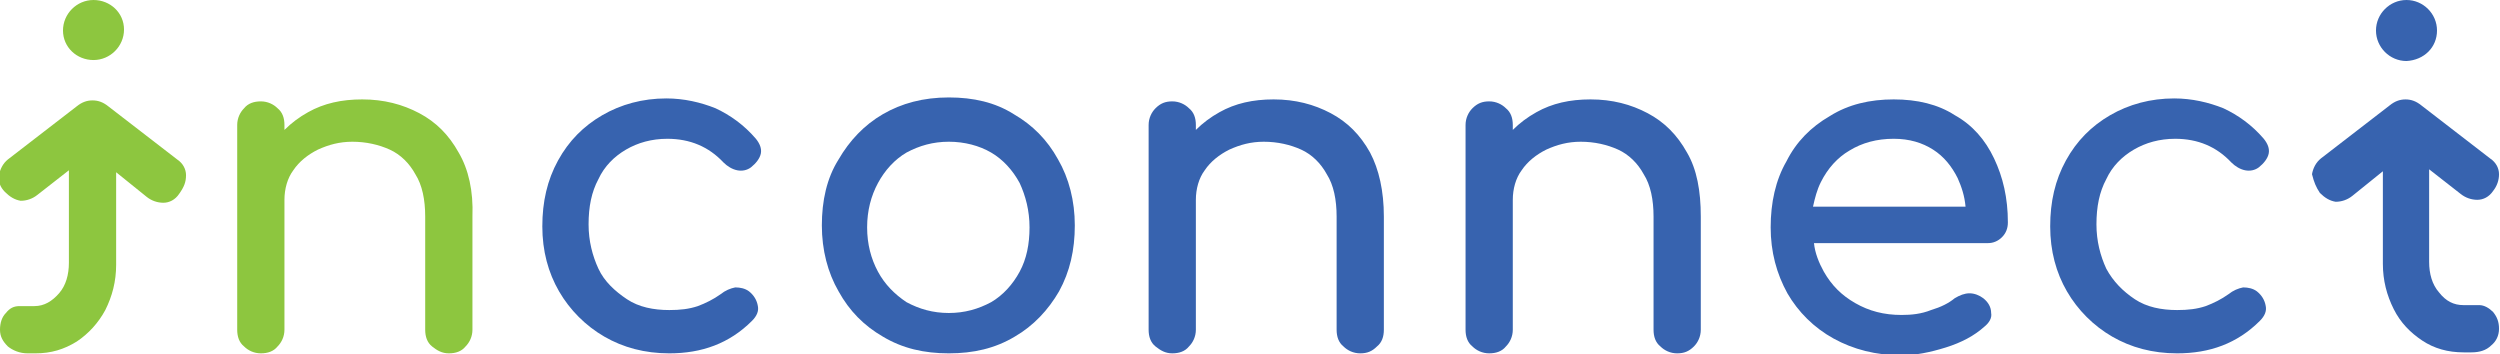
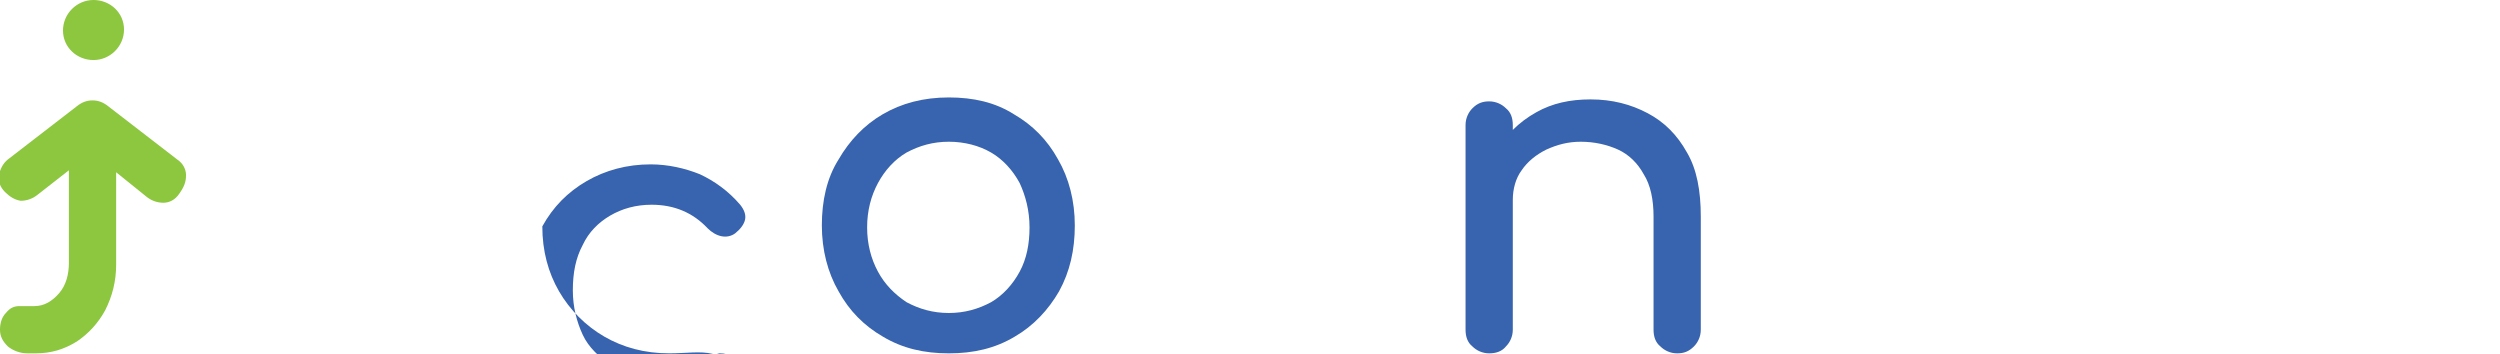
<svg xmlns="http://www.w3.org/2000/svg" version="1.1" id="Layer_1" x="0px" y="0px" viewBox="0 0 254 36" style="enable-background:new 0 0 254 36;" xml:space="preserve">
  <style type="text/css">
	.st0{fill:#8DC63F;}
	.st1{fill:#3763AF;}
</style>
-   <path class="st0" d="M46.6,15.5c-1-1.8-2.3-3.1-4-4c-1.7-0.9-3.6-1.4-5.8-1.4c-2.1,0-3.9,0.4-5.5,1.3c-0.9,0.5-1.7,1.1-2.4,1.8v-0.5  c0-0.7-0.2-1.3-0.7-1.7c-0.4-0.4-1-0.7-1.7-0.7c-0.7,0-1.3,0.2-1.7,0.7c-0.4,0.4-0.7,1-0.7,1.7v20.8c0,0.7,0.2,1.3,0.7,1.7  c0.4,0.4,1,0.7,1.7,0.7s1.3-0.2,1.7-0.7c0.4-0.4,0.7-1,0.7-1.7V20.3c0-1.1,0.3-2.2,0.9-3c0.6-0.9,1.5-1.6,2.5-2.1  c1.1-0.5,2.2-0.8,3.5-0.8c1.4,0,2.7,0.3,3.8,0.8s2,1.4,2.6,2.5c0.7,1.1,1,2.6,1,4.3v11.5c0,0.7,0.2,1.3,0.7,1.7s1,0.7,1.7,0.7  c0.7,0,1.3-0.2,1.7-0.7c0.4-0.4,0.7-1,0.7-1.7V22C48.1,19.4,47.6,17.2,46.6,15.5L46.6,15.5z" />
  <path class="st0" d="M18.9,17.8c0-0.6-0.3-1.2-0.9-1.6l-7-5.4c-0.5-0.4-1-0.6-1.6-0.6c-0.6,0-1.1,0.2-1.6,0.6l-7,5.4  c-0.5,0.4-0.8,1-0.9,1.6s0.1,1.2,0.6,1.7c0.5,0.5,1,0.8,1.6,0.9c0.6,0,1.2-0.2,1.7-0.6l3.2-2.5v9.4c0,1.2-0.3,2.3-1,3.1  s-1.5,1.3-2.5,1.3H2c-0.6,0-1,0.2-1.4,0.7c-0.4,0.4-0.6,1-0.6,1.7s0.3,1.2,0.8,1.7c0.5,0.4,1.2,0.7,2,0.7h0.8c1.6,0,2.9-0.4,4.2-1.2  c1.2-0.8,2.2-1.9,2.9-3.2c0.7-1.4,1.1-2.9,1.1-4.6v-9.4l3.1,2.5c0.5,0.4,1.1,0.6,1.7,0.6c0.6,0,1.2-0.3,1.6-0.9  C18.7,19,18.9,18.5,18.9,17.8L18.9,17.8z M9.5,6.1c1.7,0,3.1-1.4,3.1-3.1S11.2,0,9.5,0C7.8,0,6.4,1.4,6.4,3.1  C6.4,4.8,7.8,6.1,9.5,6.1L9.5,6.1z" />
-   <path class="st1" d="M235.7,19.6c0.5,0.5,1,0.8,1.6,0.9c0.6,0,1.2-0.2,1.7-0.6l3.1-2.5v9.4c0,1.7,0.4,3.2,1.1,4.6  c0.7,1.4,1.7,2.4,2.9,3.2c1.2,0.8,2.6,1.2,4.2,1.2h0.8c0.8,0,1.5-0.2,2-0.7c0.5-0.4,0.8-1,0.8-1.7c0-0.7-0.2-1.2-0.6-1.7  c-0.4-0.4-0.9-0.7-1.4-0.7h-1.6c-1,0-1.8-0.4-2.5-1.3c-0.7-0.8-1-1.9-1-3.1v-9.4l3.2,2.5c0.5,0.4,1.1,0.6,1.7,0.6s1.2-0.3,1.6-0.9  c0.4-0.5,0.6-1.1,0.6-1.7c0-0.6-0.3-1.2-0.9-1.6l-7-5.4c-0.5-0.4-1-0.6-1.6-0.6c-0.6,0-1.1,0.2-1.6,0.6l-7,5.4  c-0.5,0.4-0.8,1-0.9,1.6C235.1,18.5,235.3,19,235.7,19.6L235.7,19.6z M247.6,3.1c0-1.7-1.4-3.1-3.1-3.1c-1.7,0-3.1,1.4-3.1,3.1  c0,1.7,1.4,3.1,3.1,3.1C246.3,6.1,247.6,4.8,247.6,3.1z" />
-   <path class="st1" d="M68,35.9c-2.5,0-4.7-0.6-6.6-1.7c-1.9-1.1-3.5-2.7-4.6-4.6c-1.1-1.9-1.7-4.1-1.7-6.6c0-2.5,0.5-4.7,1.6-6.7  c1.1-2,2.6-3.5,4.5-4.6c1.9-1.1,4.1-1.7,6.5-1.7c1.8,0,3.5,0.4,5,1c1.5,0.7,2.9,1.7,4.1,3.1c0.4,0.5,0.6,1,0.5,1.5  c-0.1,0.5-0.5,1-1,1.4c-0.4,0.3-0.9,0.4-1.4,0.3c-0.5-0.1-1-0.4-1.4-0.8c-1.5-1.6-3.4-2.4-5.7-2.4c-1.6,0-3,0.4-4.2,1.1  c-1.2,0.7-2.2,1.7-2.8,3c-0.7,1.3-1,2.8-1,4.6c0,1.7,0.4,3.2,1,4.5s1.7,2.3,2.9,3.1c1.2,0.8,2.7,1.1,4.3,1.1c1.1,0,2-0.1,2.9-0.4  c0.8-0.3,1.6-0.7,2.3-1.2c0.5-0.4,1-0.6,1.5-0.7c0.5,0,1,0.1,1.4,0.4c0.5,0.4,0.8,0.9,0.9,1.5c0.1,0.5-0.1,1-0.6,1.5  C74.1,34.9,71.3,35.9,68,35.9L68,35.9z" />
+   <path class="st1" d="M68,35.9c-2.5,0-4.7-0.6-6.6-1.7c-1.9-1.1-3.5-2.7-4.6-4.6c-1.1-1.9-1.7-4.1-1.7-6.6c1.1-2,2.6-3.5,4.5-4.6c1.9-1.1,4.1-1.7,6.5-1.7c1.8,0,3.5,0.4,5,1c1.5,0.7,2.9,1.7,4.1,3.1c0.4,0.5,0.6,1,0.5,1.5  c-0.1,0.5-0.5,1-1,1.4c-0.4,0.3-0.9,0.4-1.4,0.3c-0.5-0.1-1-0.4-1.4-0.8c-1.5-1.6-3.4-2.4-5.7-2.4c-1.6,0-3,0.4-4.2,1.1  c-1.2,0.7-2.2,1.7-2.8,3c-0.7,1.3-1,2.8-1,4.6c0,1.7,0.4,3.2,1,4.5s1.7,2.3,2.9,3.1c1.2,0.8,2.7,1.1,4.3,1.1c1.1,0,2-0.1,2.9-0.4  c0.8-0.3,1.6-0.7,2.3-1.2c0.5-0.4,1-0.6,1.5-0.7c0.5,0,1,0.1,1.4,0.4c0.5,0.4,0.8,0.9,0.9,1.5c0.1,0.5-0.1,1-0.6,1.5  C74.1,34.9,71.3,35.9,68,35.9L68,35.9z" />
  <path class="st1" d="M96.4,35.9c-2.5,0-4.7-0.5-6.7-1.7c-1.9-1.1-3.4-2.6-4.5-4.6c-1.1-1.9-1.7-4.2-1.7-6.7s0.5-4.8,1.7-6.7  c1.1-1.9,2.6-3.5,4.5-4.6c1.9-1.1,4.1-1.7,6.7-1.7c2.5,0,4.7,0.5,6.6,1.7c1.9,1.1,3.4,2.6,4.5,4.6c1.1,1.9,1.7,4.2,1.7,6.7  s-0.5,4.7-1.6,6.7c-1.1,1.9-2.6,3.5-4.5,4.6C101.1,35.4,98.9,35.9,96.4,35.9L96.4,35.9z M96.4,31.8c1.6,0,3-0.4,4.3-1.1  c1.2-0.7,2.2-1.8,2.9-3.1c0.7-1.3,1-2.8,1-4.5c0-1.7-0.4-3.2-1-4.5c-0.7-1.3-1.7-2.4-2.9-3.1c-1.2-0.7-2.7-1.1-4.3-1.1  c-1.6,0-3,0.4-4.3,1.1c-1.2,0.7-2.2,1.8-2.9,3.1c-0.7,1.3-1.1,2.8-1.1,4.5c0,1.7,0.4,3.2,1.1,4.5s1.7,2.3,2.9,3.1  C93.4,31.4,94.8,31.8,96.4,31.8z" />
-   <path class="st1" d="M139.2,15.5c-1-1.8-2.3-3.1-4-4c-1.7-0.9-3.6-1.4-5.8-1.4c-2.1,0-3.9,0.4-5.5,1.3c-0.9,0.5-1.7,1.1-2.4,1.8  v-0.5c0-0.7-0.2-1.3-0.7-1.7c-0.4-0.4-1-0.7-1.7-0.7c-0.7,0-1.2,0.2-1.7,0.7c-0.4,0.4-0.7,1-0.7,1.7v20.8c0,0.7,0.2,1.3,0.7,1.7  c0.5,0.4,1,0.7,1.7,0.7c0.7,0,1.3-0.2,1.7-0.7c0.4-0.4,0.7-1,0.7-1.7V20.3c0-1.1,0.3-2.2,0.9-3c0.6-0.9,1.5-1.6,2.5-2.1  c1.1-0.5,2.2-0.8,3.5-0.8c1.4,0,2.7,0.3,3.8,0.8s2,1.4,2.6,2.5c0.7,1.1,1,2.6,1,4.3v11.5c0,0.7,0.2,1.3,0.7,1.7  c0.4,0.4,1,0.7,1.7,0.7c0.7,0,1.2-0.2,1.7-0.7c0.5-0.4,0.7-1,0.7-1.7V22C140.6,19.4,140.1,17.2,139.2,15.5L139.2,15.5z" />
  <path class="st1" d="M171.4,15.5c-1-1.8-2.3-3.1-4-4c-1.7-0.9-3.6-1.4-5.8-1.4c-2.1,0-3.9,0.4-5.5,1.3c-0.9,0.5-1.7,1.1-2.4,1.8  v-0.5c0-0.7-0.2-1.3-0.7-1.7c-0.4-0.4-1-0.7-1.7-0.7c-0.7,0-1.2,0.2-1.7,0.7c-0.4,0.4-0.7,1-0.7,1.7v20.8c0,0.7,0.2,1.3,0.7,1.7  c0.4,0.4,1,0.7,1.7,0.7c0.7,0,1.3-0.2,1.7-0.7c0.4-0.4,0.7-1,0.7-1.7V20.3c0-1.1,0.3-2.2,0.9-3c0.6-0.9,1.5-1.6,2.5-2.1  c1.1-0.5,2.2-0.8,3.5-0.8c1.4,0,2.7,0.3,3.8,0.8s2,1.4,2.6,2.5c0.7,1.1,1,2.6,1,4.3v11.5c0,0.7,0.2,1.3,0.7,1.7  c0.4,0.4,1,0.7,1.7,0.7c0.7,0,1.2-0.2,1.7-0.7c0.4-0.4,0.7-1,0.7-1.7V22C172.8,19.4,172.4,17.2,171.4,15.5L171.4,15.5z" />
-   <path class="st1" d="M203.4,24.1c0.4-0.4,0.6-0.9,0.6-1.5c0-2.5-0.5-4.6-1.4-6.5c-0.9-1.9-2.2-3.4-4-4.4c-1.7-1.1-3.8-1.6-6.2-1.6  c-2.4,0-4.6,0.5-6.5,1.7c-1.9,1.1-3.4,2.6-4.4,4.6c-1.1,1.9-1.6,4.2-1.6,6.7c0,2.5,0.6,4.7,1.7,6.7c1.1,1.9,2.7,3.5,4.7,4.6  c2,1.1,4.3,1.7,6.9,1.7c1.4,0,2.9-0.3,4.5-0.8c1.6-0.5,2.9-1.2,3.9-2.1c0.5-0.4,0.8-0.9,0.7-1.4c0-0.6-0.3-1.1-0.8-1.5  c-0.4-0.3-0.9-0.5-1.4-0.5c-0.5,0-1,0.2-1.5,0.5c-0.6,0.5-1.4,0.9-2.4,1.2c-1,0.4-2,0.5-3,0.5c-1.8,0-3.3-0.4-4.7-1.2  c-1.4-0.8-2.4-1.8-3.2-3.2c-0.5-0.9-0.9-1.9-1-2.9h17.7C202.5,24.7,203,24.5,203.4,24.1L203.4,24.1z M187.9,15.3  c1.3-0.8,2.8-1.2,4.5-1.2c1.6,0,2.9,0.4,4,1.1c1.1,0.7,1.9,1.7,2.5,2.9c0.4,0.9,0.7,1.8,0.8,2.9h-15.5c0.2-0.9,0.4-1.7,0.8-2.5  C185.7,17.1,186.7,16,187.9,15.3L187.9,15.3z" />
-   <path class="st1" d="M221.2,35.9c-2.5,0-4.7-0.6-6.6-1.7c-1.9-1.1-3.5-2.7-4.6-4.6c-1.1-1.9-1.7-4.1-1.7-6.6c0-2.5,0.5-4.7,1.6-6.7  c1.1-2,2.6-3.5,4.5-4.6c1.9-1.1,4.1-1.7,6.5-1.7c1.8,0,3.5,0.4,5,1c1.5,0.7,2.9,1.7,4.1,3.1c0.4,0.5,0.6,1,0.5,1.5  c-0.1,0.5-0.5,1-1,1.4c-0.4,0.3-0.9,0.4-1.4,0.3c-0.5-0.1-1-0.4-1.4-0.8c-1.5-1.6-3.4-2.4-5.7-2.4c-1.6,0-3,0.4-4.2,1.1  c-1.2,0.7-2.2,1.7-2.8,3c-0.7,1.3-1,2.8-1,4.6c0,1.7,0.4,3.2,1,4.5c0.7,1.3,1.7,2.3,2.9,3.1c1.2,0.8,2.7,1.1,4.3,1.1  c1.1,0,2-0.1,2.9-0.4c0.8-0.3,1.6-0.7,2.3-1.2c0.5-0.4,1-0.6,1.5-0.7c0.5,0,1,0.1,1.4,0.4c0.5,0.4,0.8,0.9,0.9,1.5  c0.1,0.5-0.1,1-0.6,1.5C227.3,34.9,224.5,35.9,221.2,35.9L221.2,35.9z" />
</svg>